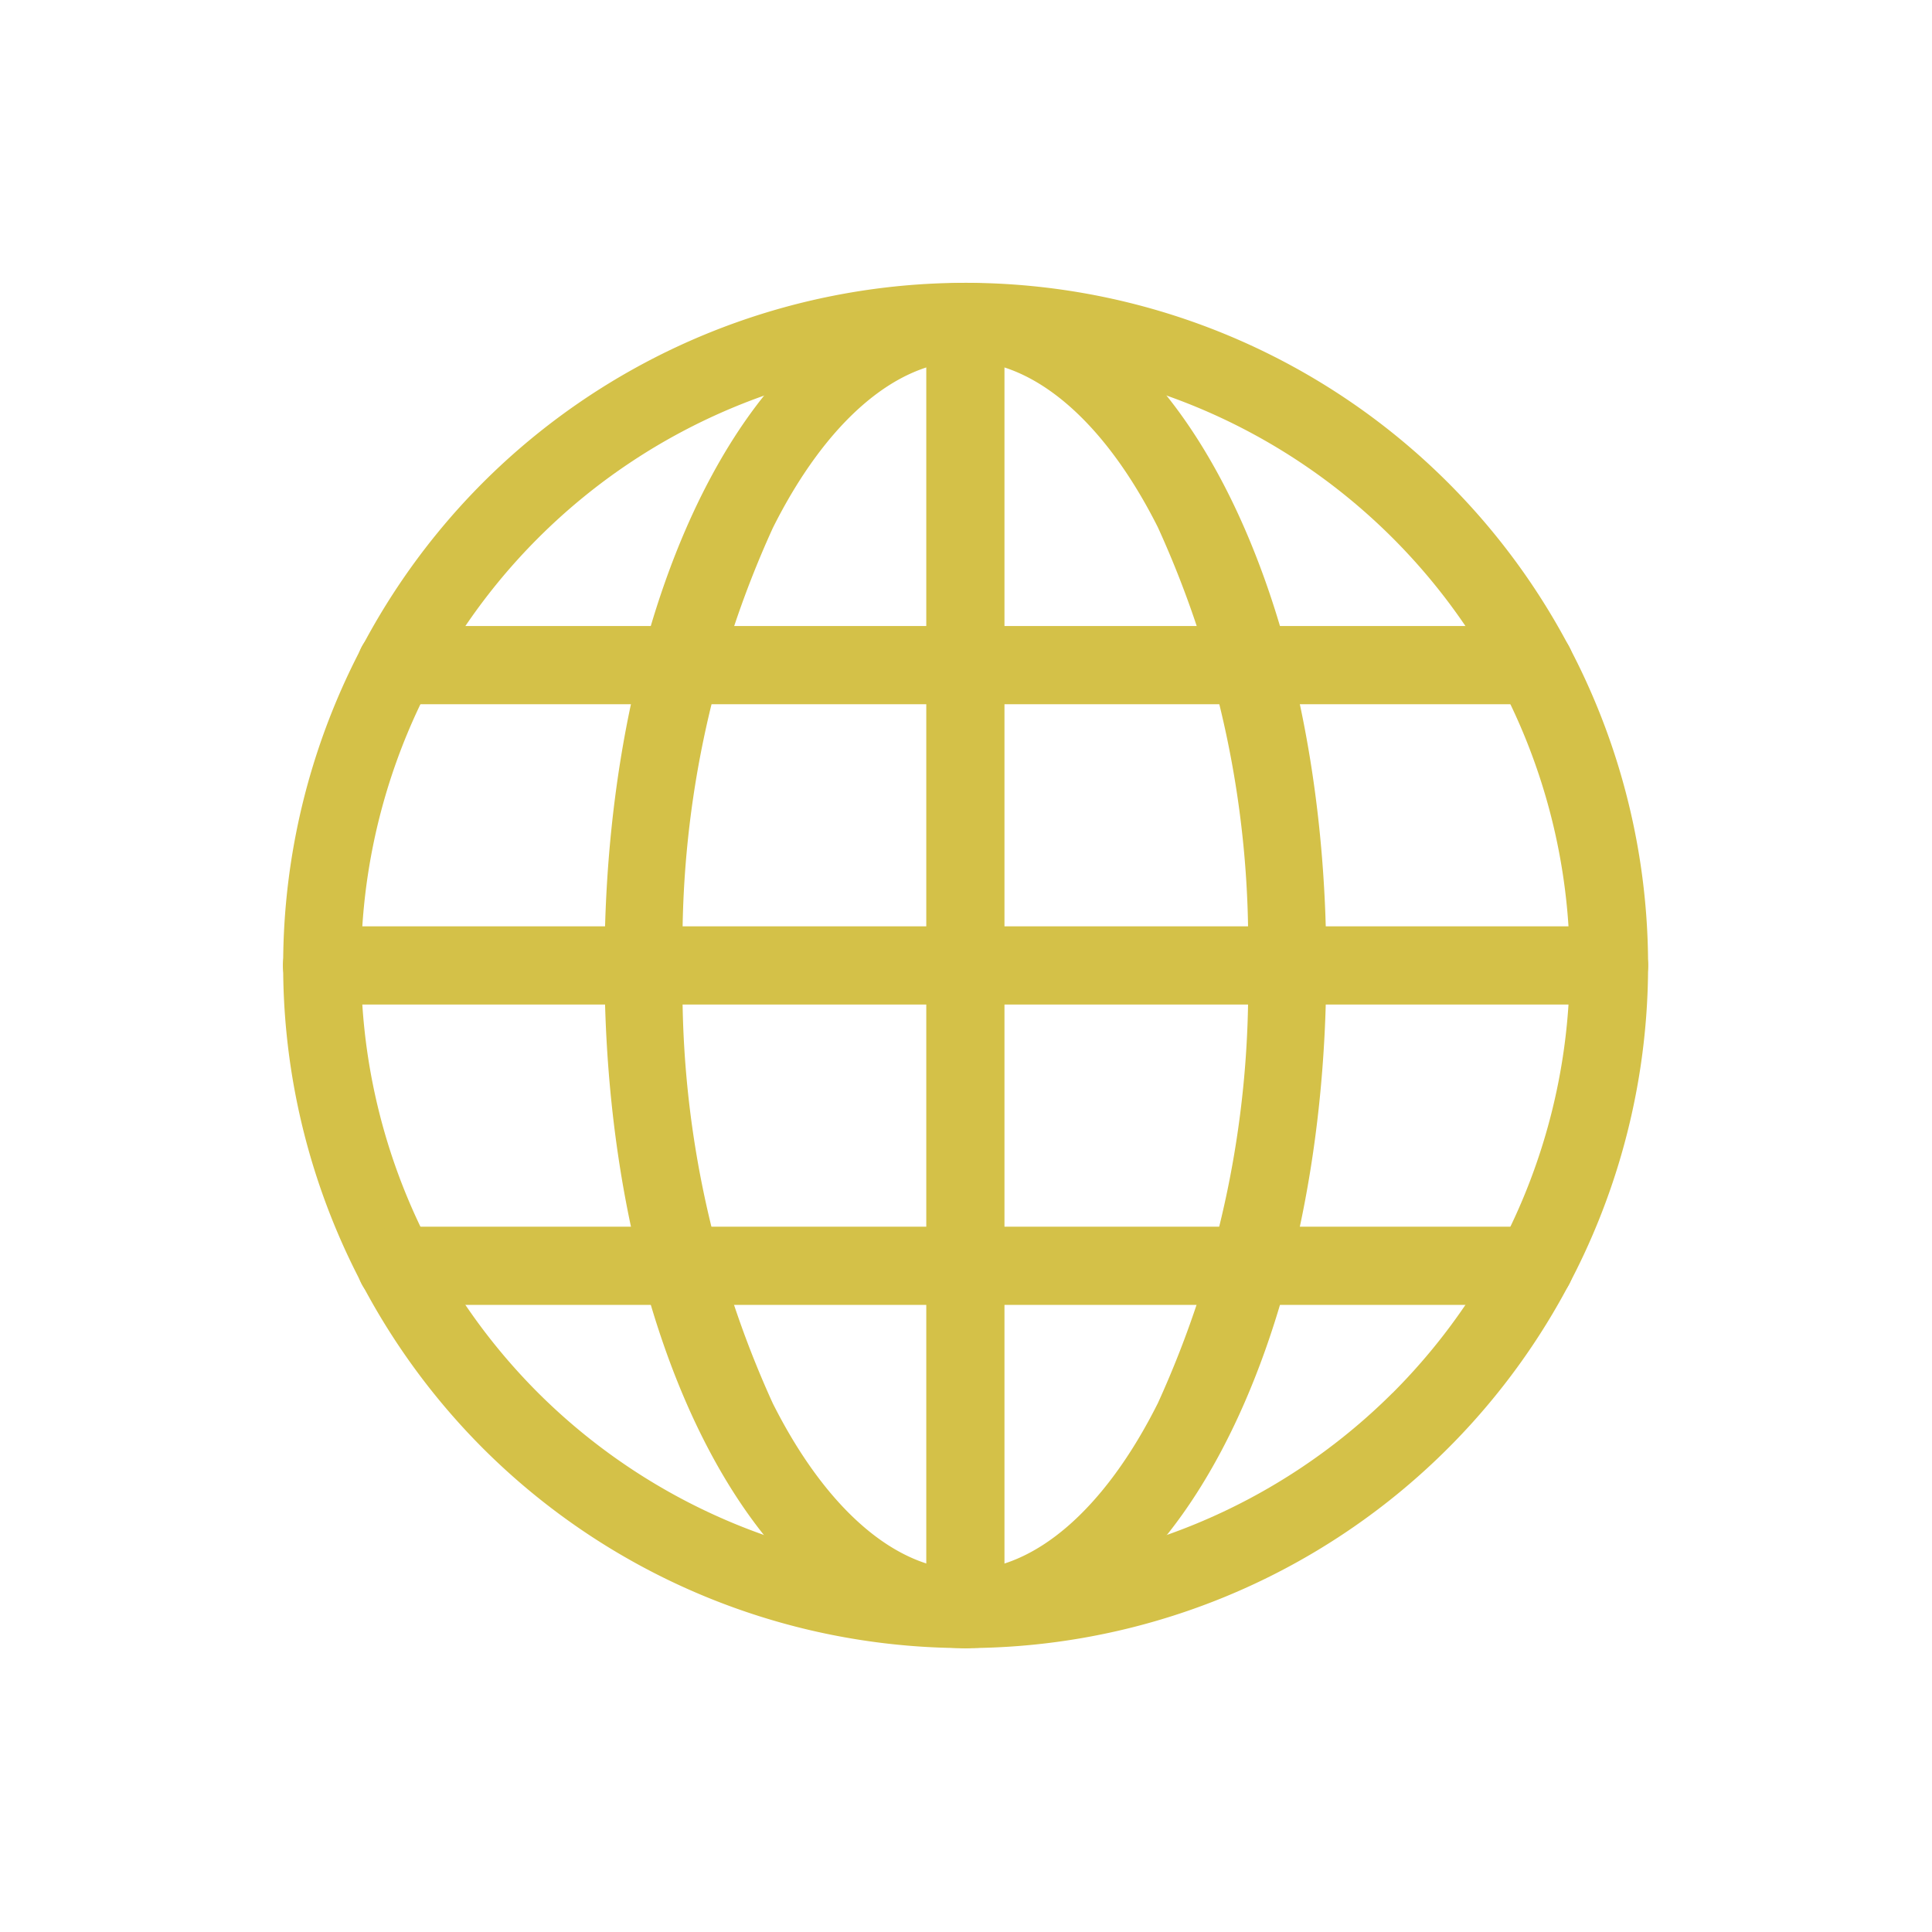
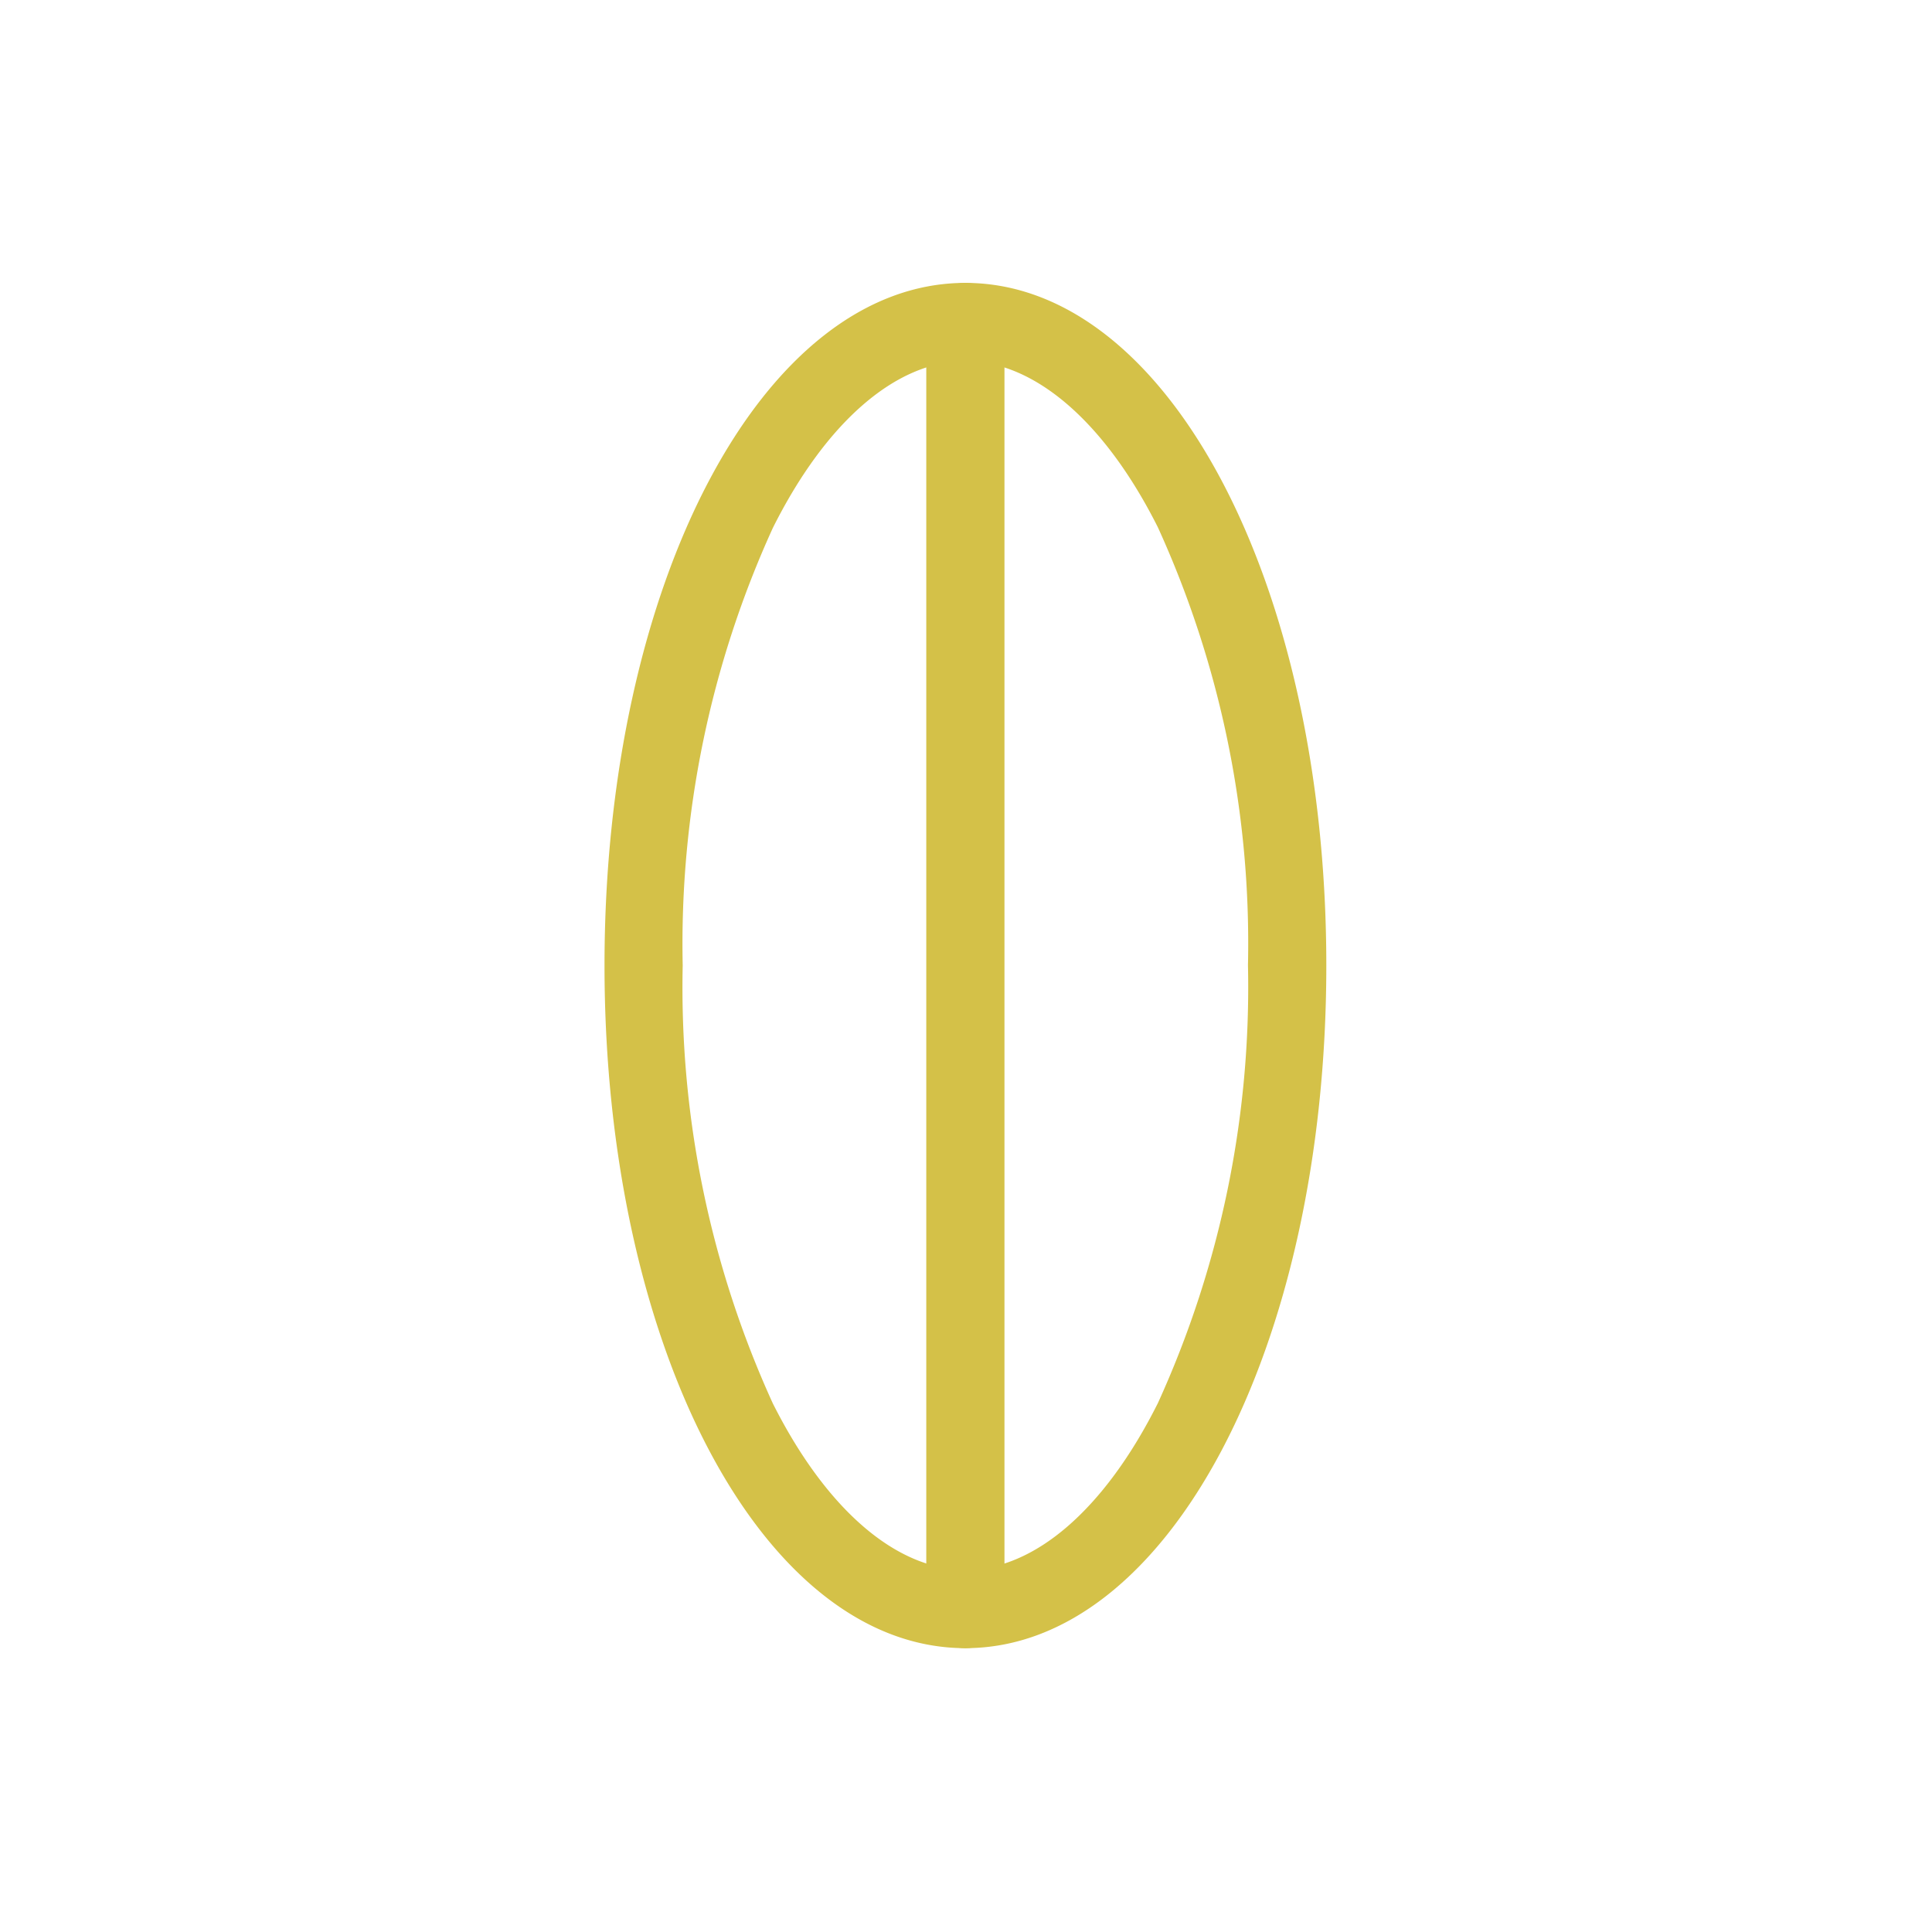
<svg xmlns="http://www.w3.org/2000/svg" width="24.708" height="24.708">
  <g fill="#d4c148">
-     <path d="M6.174 6.174a8.73 8.73 0 110 12.346 8.74 8.74 0 010-12.346zm11.638 11.638a7.729 7.729 0 10-10.931 0 7.738 7.738 0 0010.93 0z" />
-     <path d="M20.578 12.847H4.118a.5.5 0 01-.5-.5.5.5 0 01.5-.5h16.46a.5.5 0 01.5.5.5.5 0 01-.5.5z" />
    <path d="M12.346 21.078a.5.5 0 01-.5-.5V4.118a.5.5 0 01.5-.5.5.5 0 01.5.5v16.459a.5.5 0 01-.5.501z" />
    <path d="M12.346 3.618c2.585 0 4.616 3.834 4.616 8.729s-2.031 8.731-4.616 8.731-4.615-3.835-4.615-8.731 2.027-8.729 4.615-8.729zm0 16.459c.887 0 1.784-.778 2.462-2.133a12.819 12.819 0 001.152-5.6 12.819 12.819 0 00-1.152-5.6c-.677-1.348-1.577-2.126-2.462-2.126s-1.784.778-2.462 2.133a12.819 12.819 0 00-1.153 5.596 12.819 12.819 0 001.152 5.6c.679 1.351 1.576 2.129 2.463 2.129z" />
-     <path d="M19.627 9.006H5.067a.5.5 0 01-.5-.5.5.5 0 01.5-.5h14.56a.5.5 0 01.5.5.5.5 0 01-.5.5zM19.627 16.688H5.067a.5.5 0 01-.5-.5.5.5 0 01.5-.5h14.56a.5.5 0 01.5.5.5.5 0 01-.5.5z" />
  </g>
</svg>